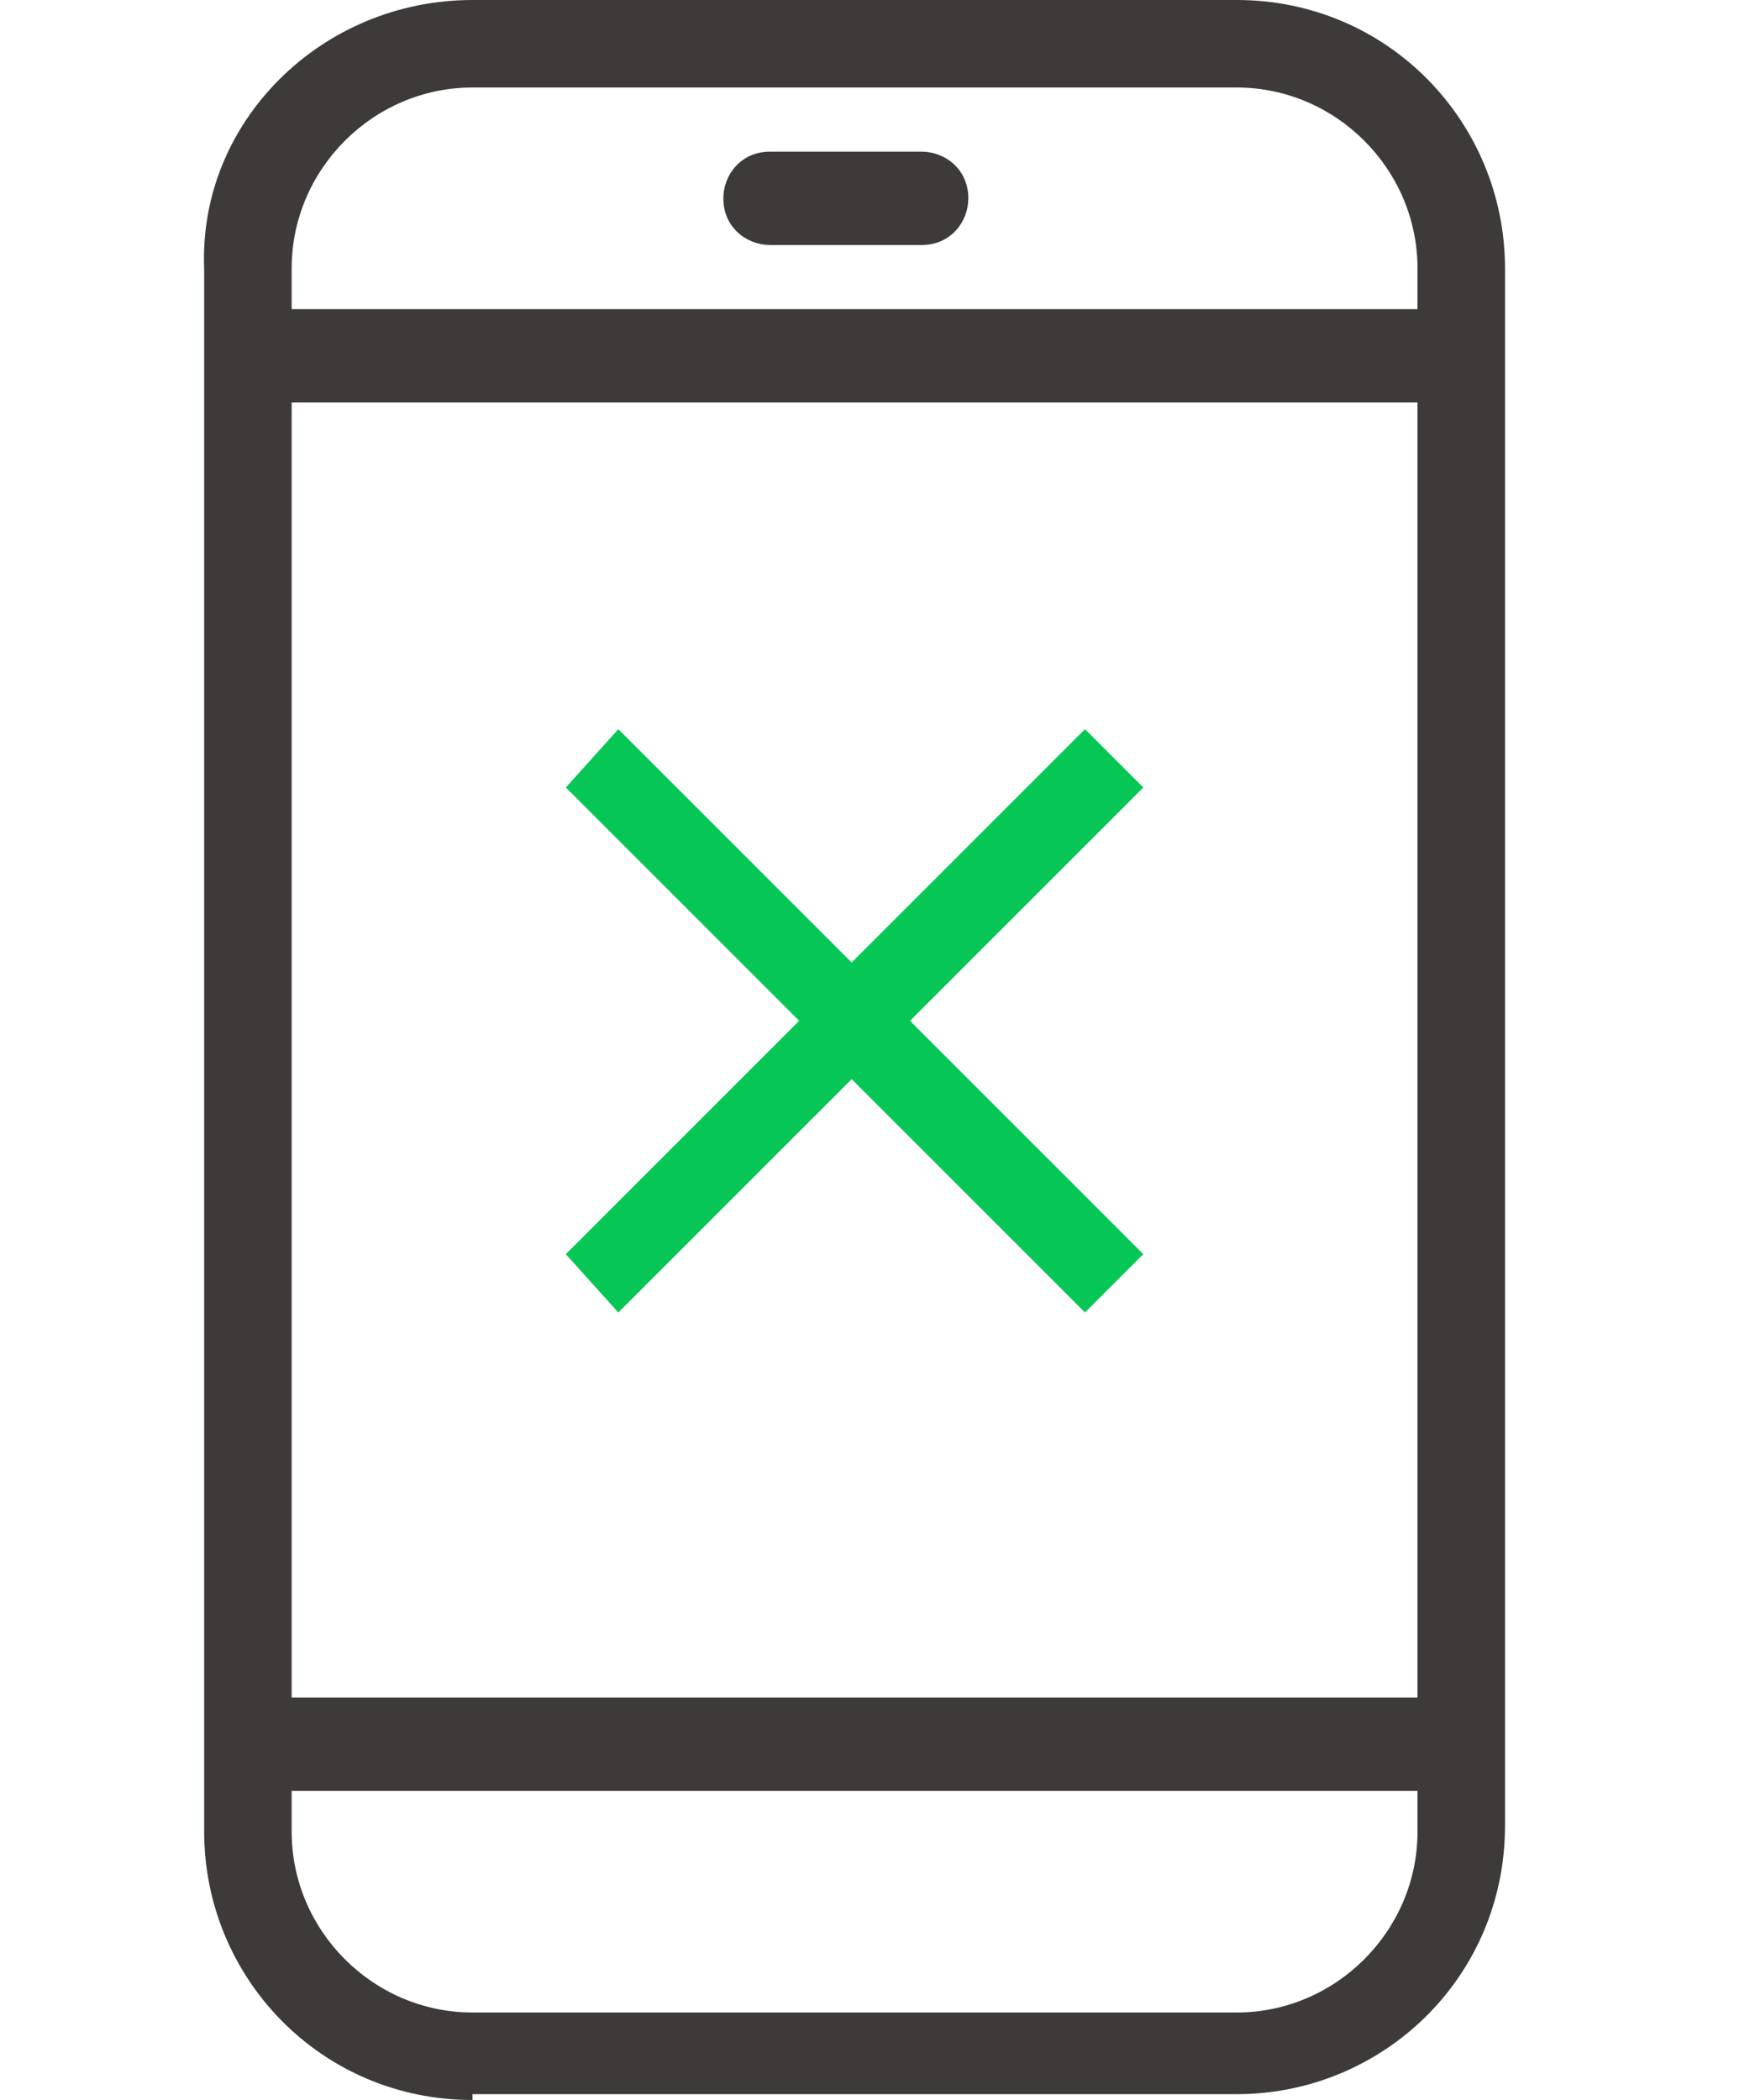
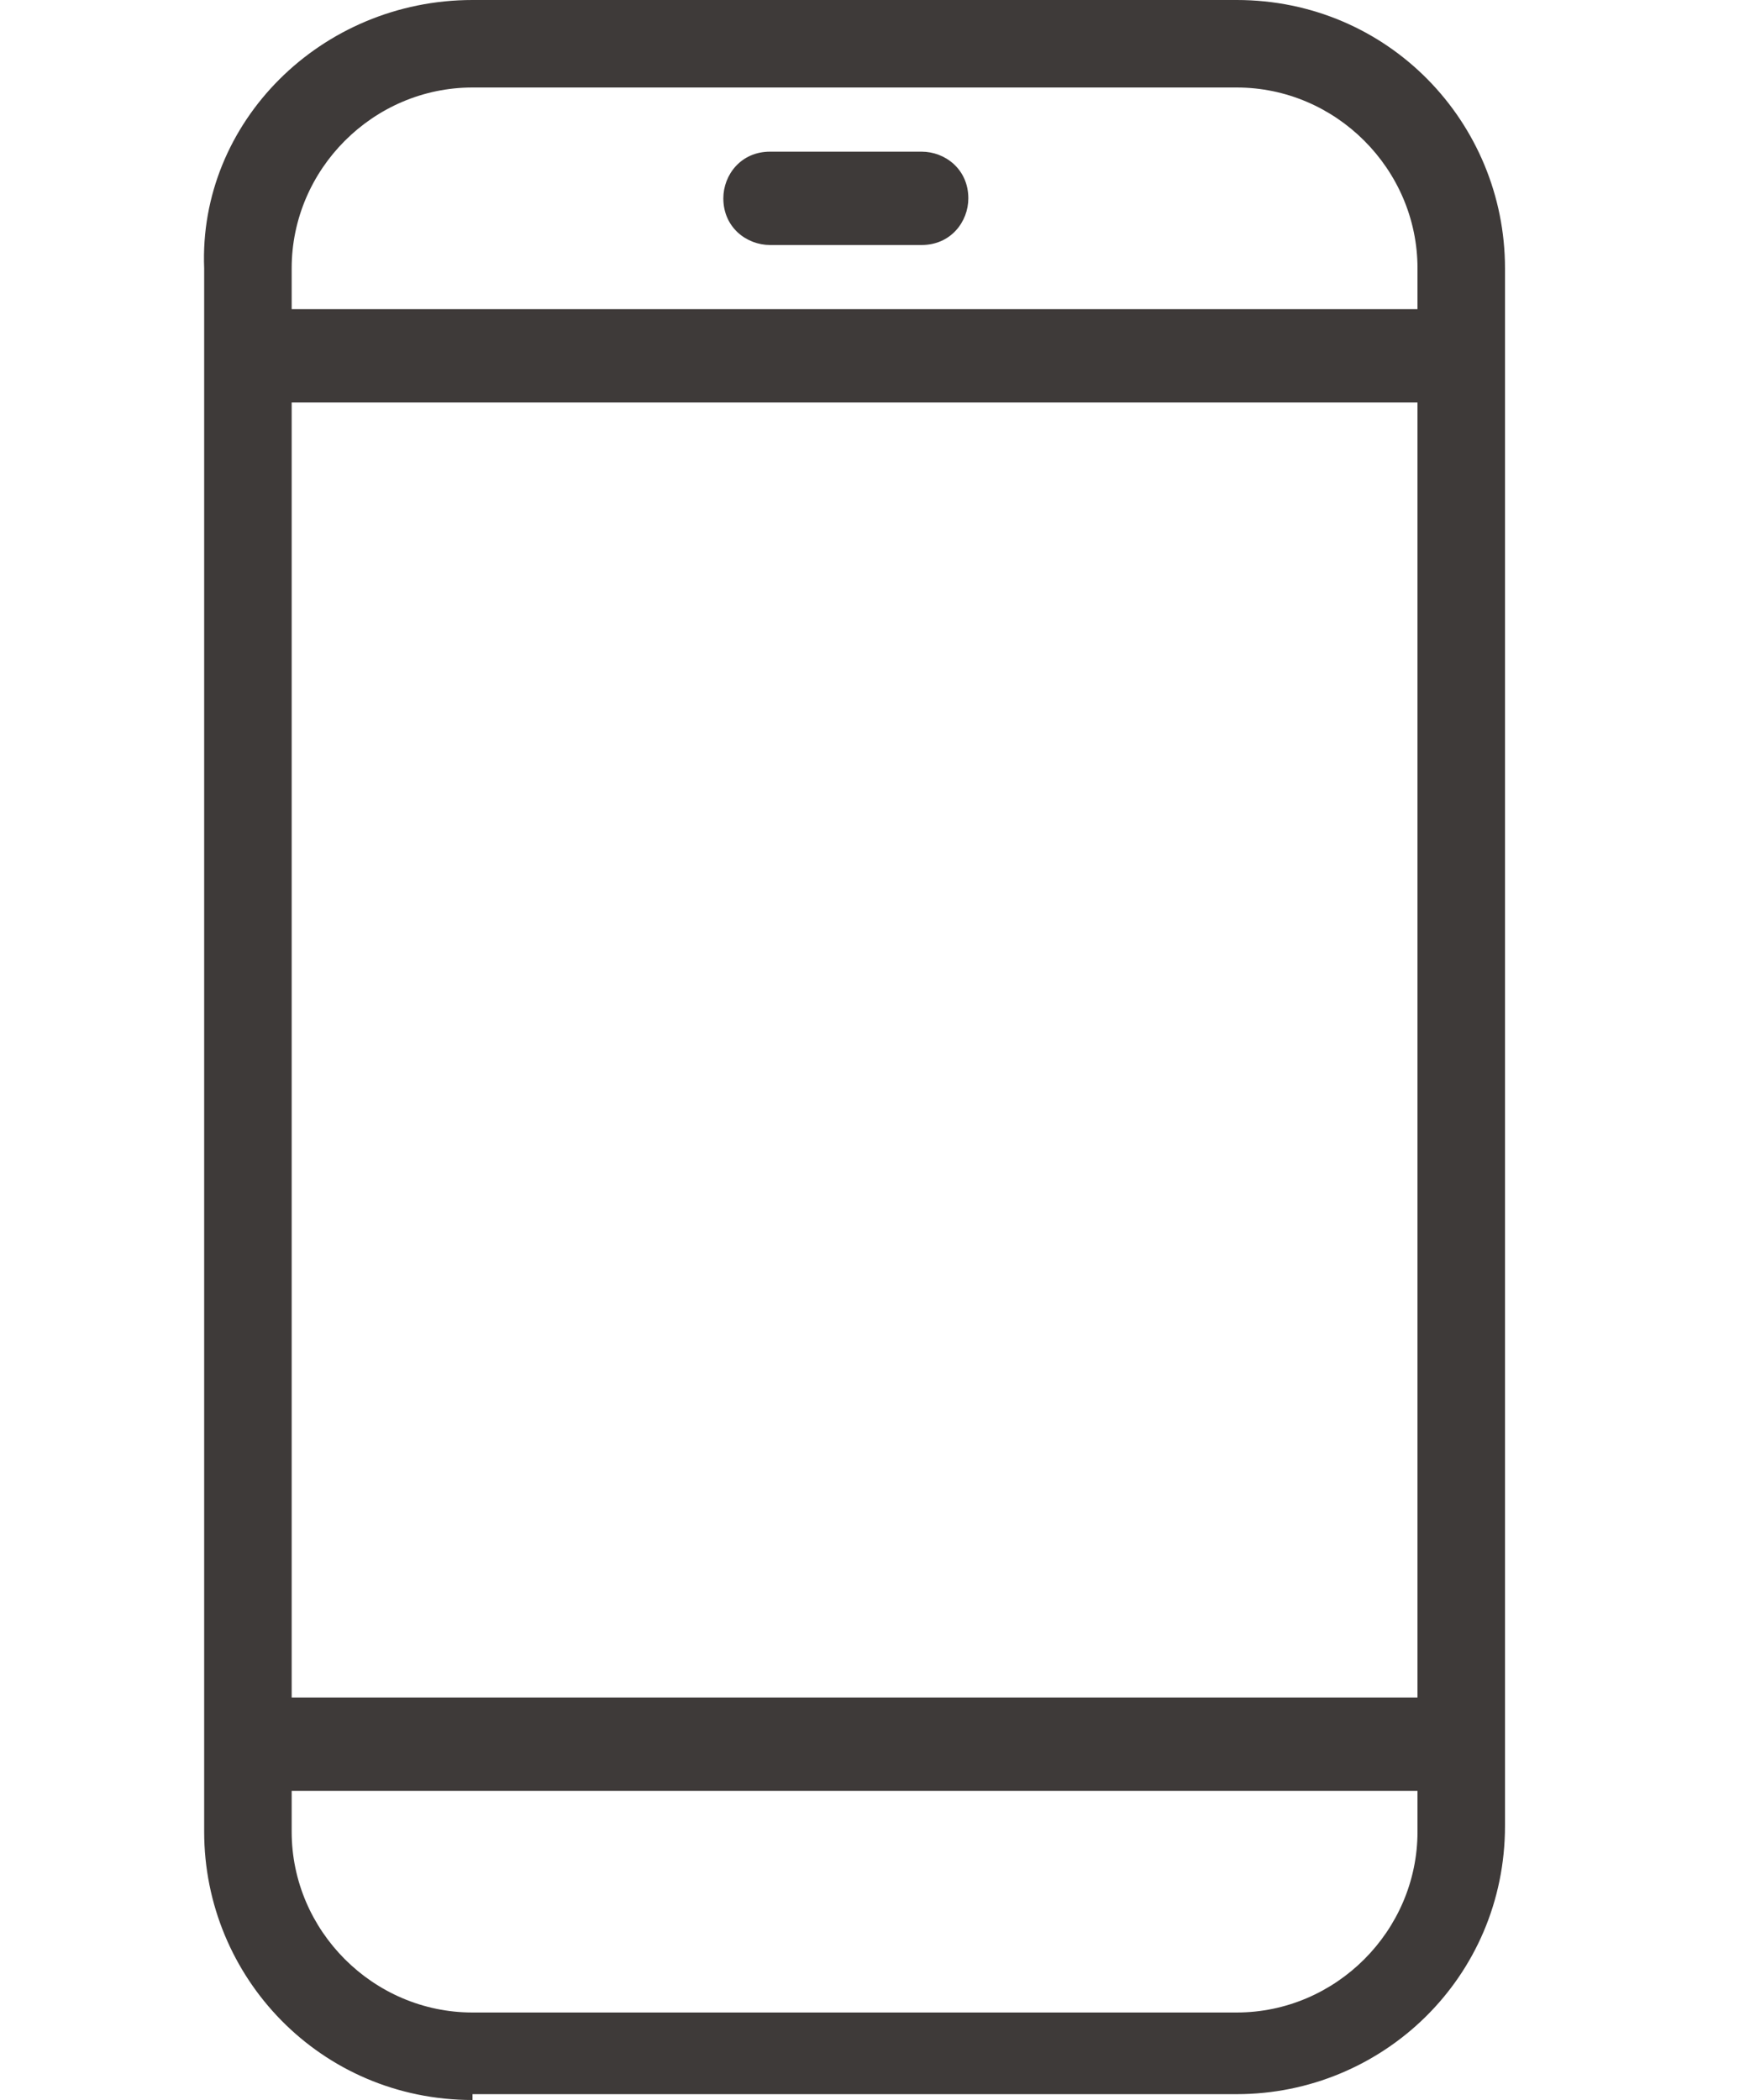
<svg xmlns="http://www.w3.org/2000/svg" id="_レイヤー_1" data-name="レイヤー_1" version="1.1" viewBox="0 0 30 36">
  <defs>
    <style>
      .st0 {
        fill: #06c755;
      }

      .st1 {
        fill: #3e3a39;
      }
    </style>
  </defs>
  <path class="st1" d="M8.1,36c-2.6,0-4.6-2.1-4.6-4.6V4.6C3.4,2.1,5.5,0,8.1,0h13.1c2.6,0,4.6,2.1,4.6,4.6v26.7c0,2.6-2.1,4.6-4.6,4.6h-13.1ZM5,31.4c0,1.7,1.4,3.1,3.1,3.1h13.1c1.7,0,3.1-1.4,3.1-3.1v-.7H5v.7ZM5,29.1h19.3V6.9H5v22.2ZM5,4.6v.7h19.3v-.7c0-1.7-1.4-3.1-3.1-3.1,0,0,0,0,0,0h-13.1c-1.7,0-3.1,1.4-3.1,3.1h0ZM13.2,4.2c-.4,0-.8-.3-.8-.8,0-.4.3-.8.8-.8h2.6c.4,0,.8.3.8.8,0,.4-.3.8-.8.8h-2.6Z" />
-   <polygon class="st0" points="19.6 13.5 18.6 12.5 14.6 16.5 10.6 12.5 9.7 13.5 13.7 17.5 9.7 21.5 10.6 22.5 14.6 18.5 18.6 22.5 19.6 21.5 15.6 17.5 19.6 13.5" />
</svg>